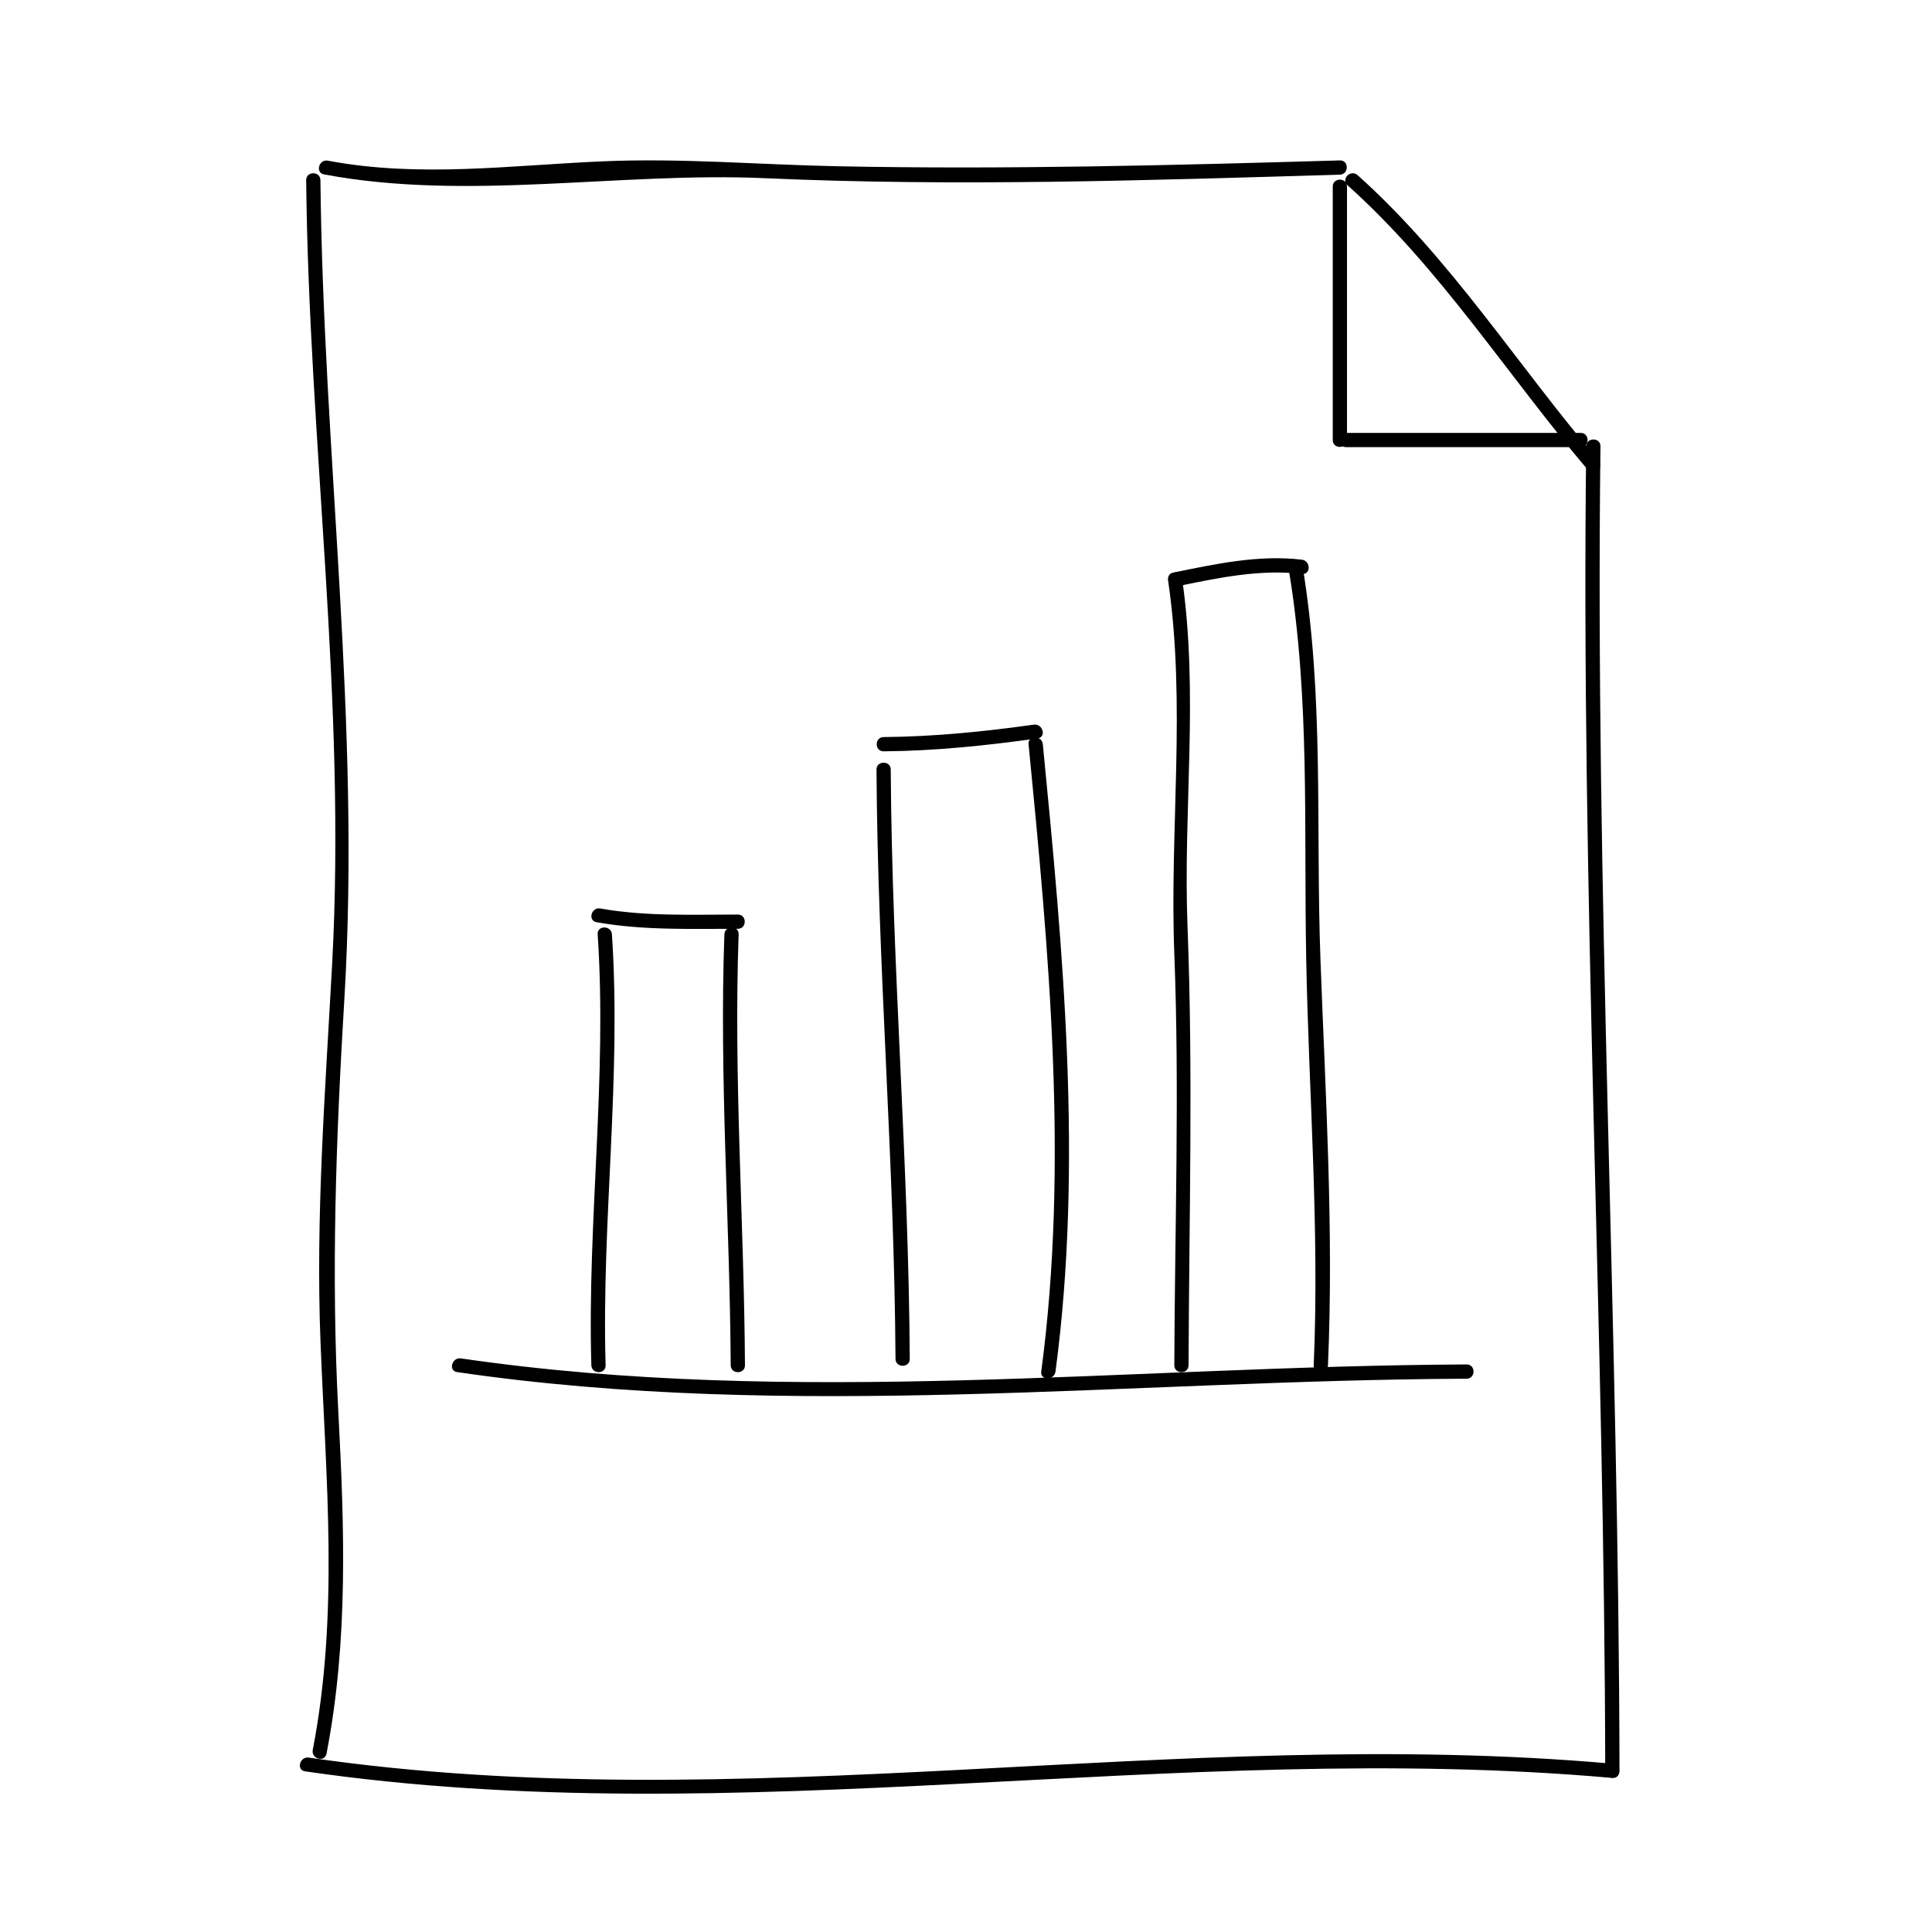
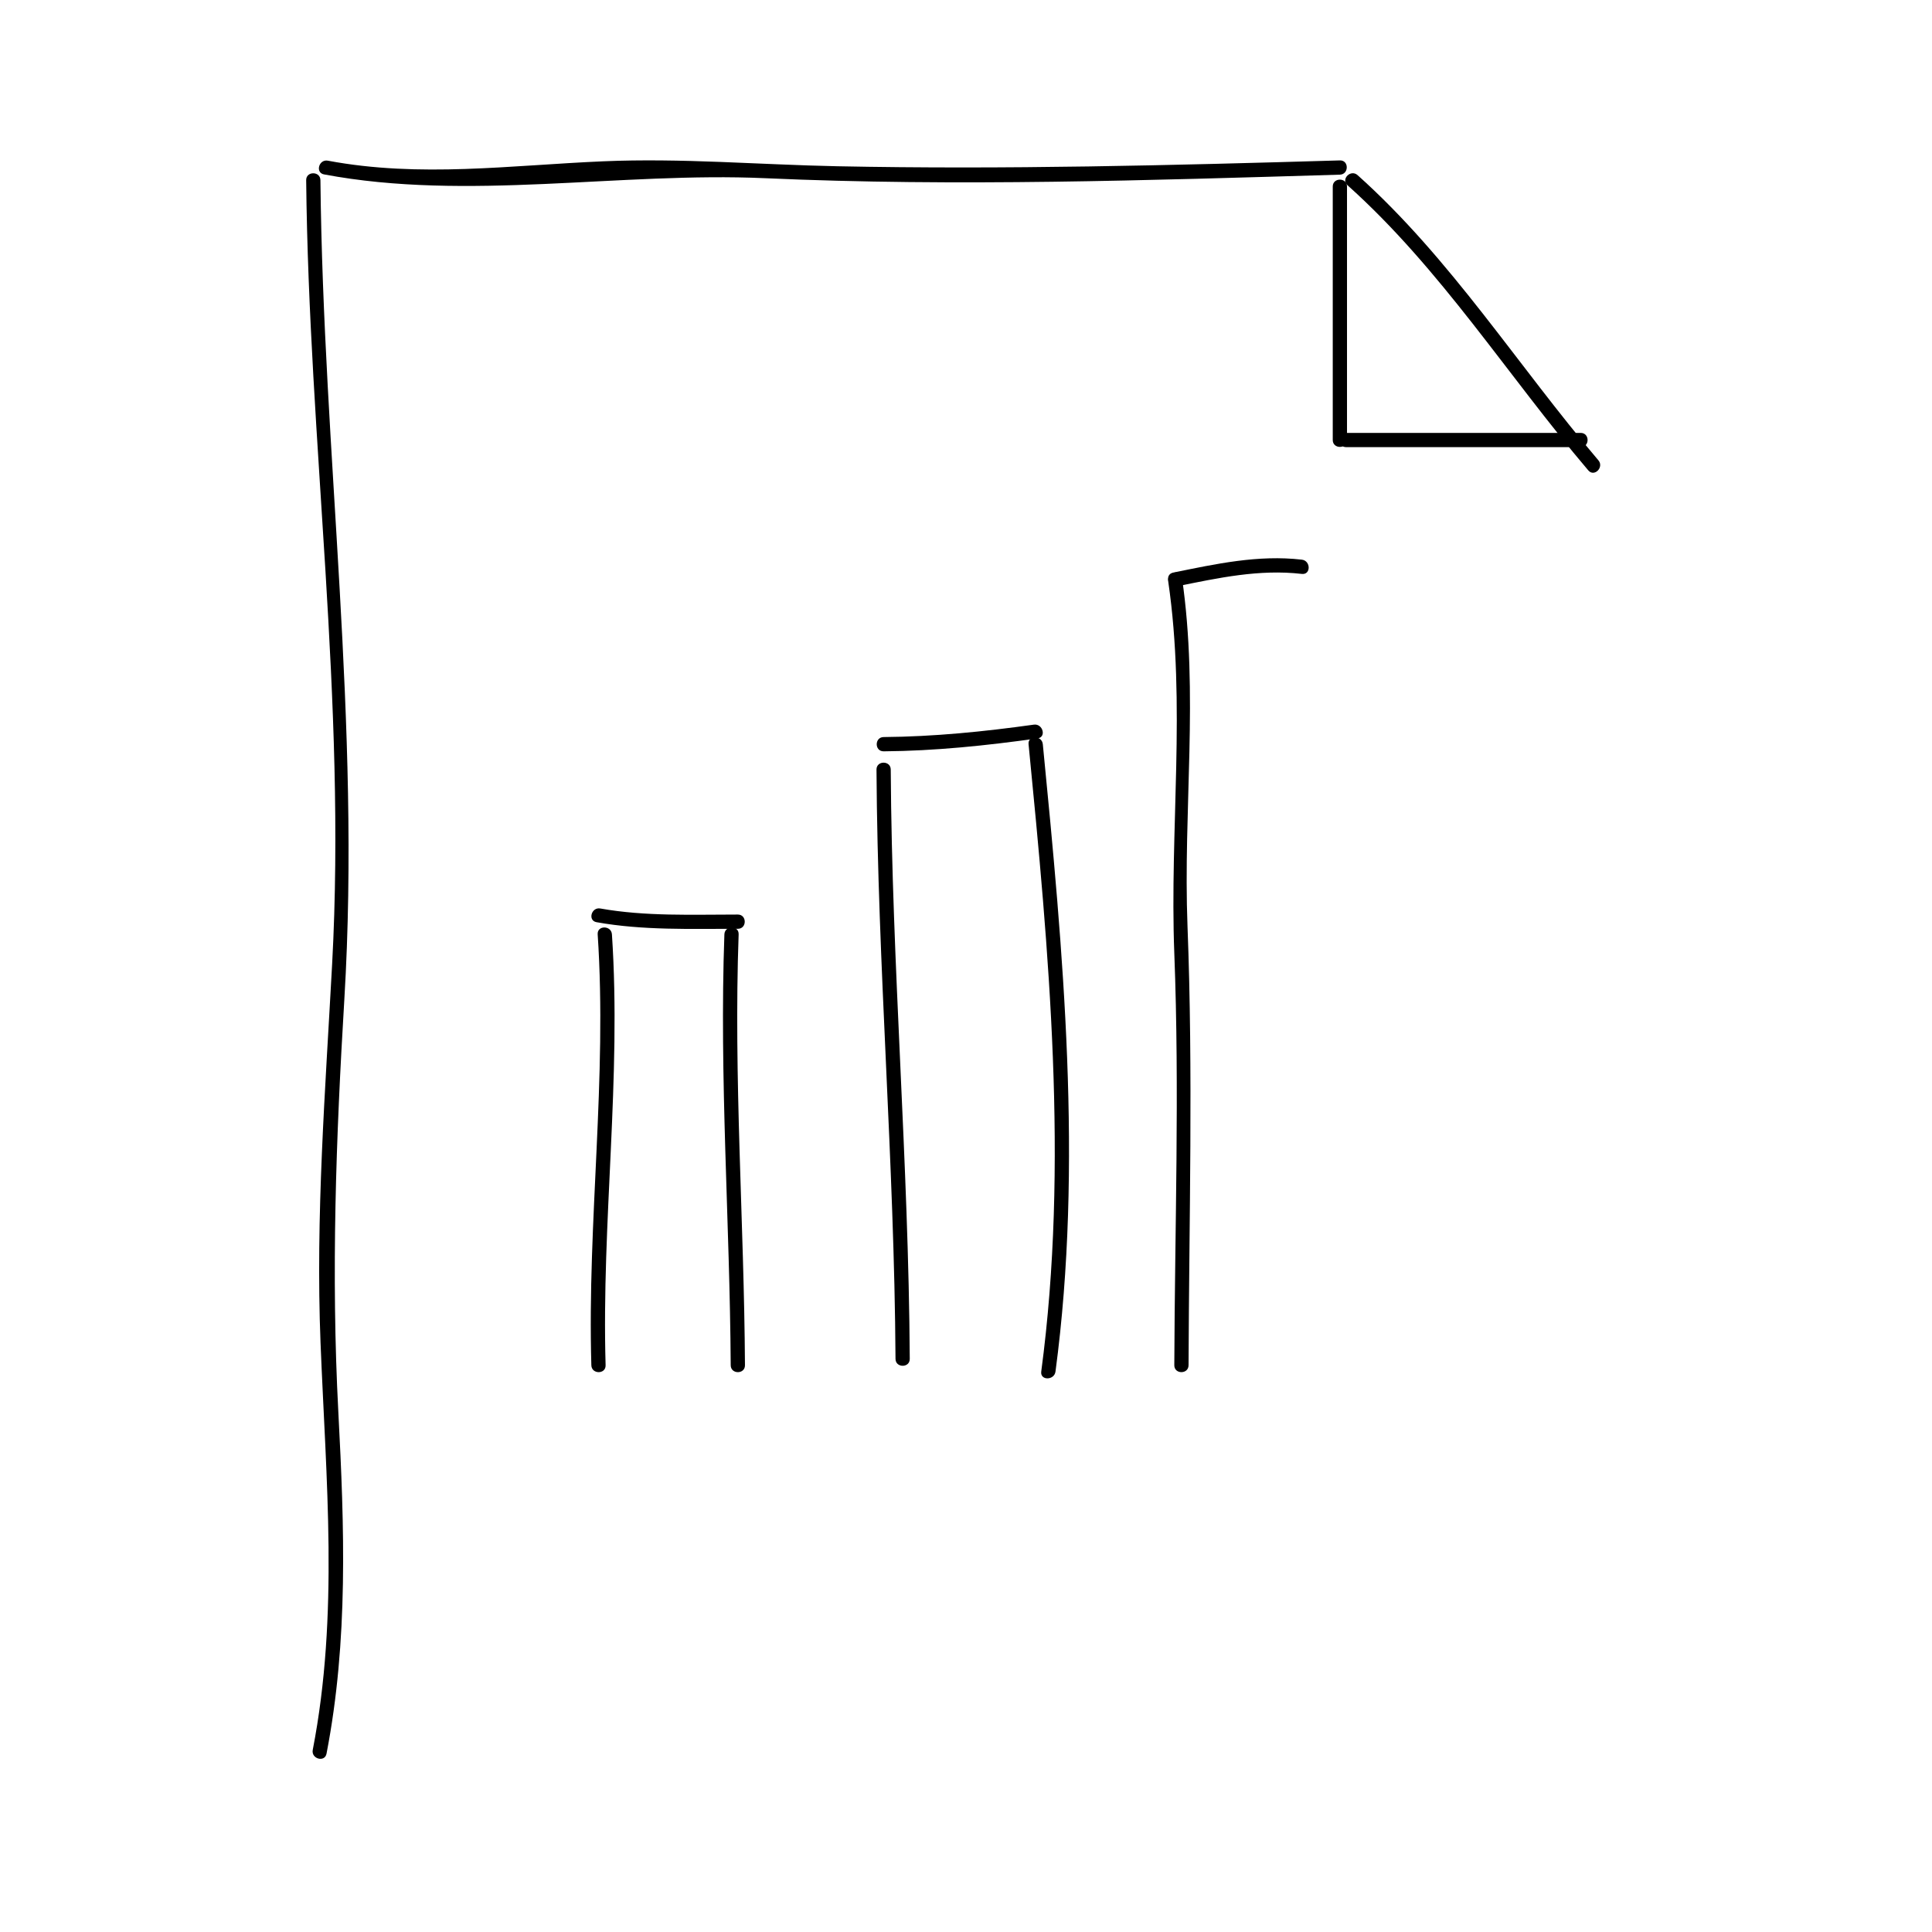
<svg xmlns="http://www.w3.org/2000/svg" fill="#000000" width="800px" height="800px" version="1.1" viewBox="144 144 512 512">
  <g>
    <path d="m225.14 191.75c0.711 69.648 10.652 137.79 6.883 207.66-1.809 33.535-4.41 66.832-3.078 100.43 1.438 36.23 4.902 71.969-2.062 107.9-0.457 2.383 3.18 3.394 3.648 1.004 5.812-30.031 4.734-60.113 3.133-90.523-1.941-36.758-0.609-72.805 1.598-109.52 4.387-73.078-5.598-144.11-6.344-216.95-0.023-2.438-3.805-2.438-3.777-0.004z" />
    <path d="m229.88 190.22c38.059 7.16 78.328-0.719 116.94 1.008 50.707 2.266 101.56 0.551 152.26-0.941 2.43-0.07 2.438-3.856 0-3.777-44.406 1.305-88.801 2.445-133.23 1.547-20.715-0.418-41.301-2.203-62.023-1.309-24.516 1.047-48.551 4.418-72.945-0.168-2.387-0.445-3.398 3.191-1.004 3.641z" />
    <path d="m501.1 193.09c24.758 22.168 42.406 50.41 63.816 75.57 1.582 1.855 4.242-0.832 2.672-2.676-21.41-25.16-39.047-53.391-63.816-75.57-1.805-1.621-4.484 1.039-2.672 2.676z" />
-     <path d="m573.18 613.28c-0.18-117.02-6.5-233.96-5.039-350.99 0.031-2.438-3.75-2.434-3.777 0-1.461 117.03 4.856 233.97 5.039 350.99 0.004 2.434 3.781 2.434 3.777 0z" />
-     <path d="m224.84 613.42c115.17 16.797 230.83-8.535 346.45 1.754 2.43 0.215 2.41-3.562 0-3.777-115.27-10.254-230.64 15.129-345.45-1.613-2.383-0.355-3.406 3.289-1.004 3.637z" />
    <path d="m500.97 260.61v-67.18c0-2.434-3.777-2.434-3.777 0v67.18c0 2.434 3.777 2.434 3.777 0z" />
    <path d="m500.76 262.5h62.137c2.438 0 2.438-3.777 0-3.777h-62.137c-2.434 0-2.434 3.777 0 3.777z" />
-     <path d="m265.15 507.62c88.793 12.988 178.32 2.152 267.52 1.75 2.434-0.012 2.438-3.789 0-3.777-88.832 0.402-178.09 11.324-266.52-1.605-2.387-0.355-3.41 3.285-1.008 3.633z" />
    <path d="m302.09 388.39c12.27 2.203 25.035 1.75 37.449 1.75 2.434 0 2.434-3.777 0-3.777-12.051 0-24.535 0.523-36.441-1.605-2.383-0.434-3.402 3.203-1.008 3.633z" />
    <path d="m378.17 343.11c13.68-0.105 27.27-1.531 40.809-3.43 2.41-0.332 1.375-3.977-1.004-3.641-13.199 1.848-26.465 3.184-39.801 3.289-2.438 0.023-2.441 3.801-0.004 3.781z" />
    <path d="m455.92 299.38c10.957-2.231 21.852-4.59 33.086-3.285 2.418 0.281 2.394-3.5 0-3.777-11.566-1.344-22.816 1.129-34.094 3.426-2.383 0.48-1.375 4.125 1.008 3.637z" />
    <path d="m302.39 391.61c2.551 38.133-2.781 76.059-1.676 114.2 0.07 2.43 3.848 2.434 3.777 0-1.102-38.137 4.227-76.066 1.676-114.2-0.16-2.418-3.941-2.434-3.777 0z" />
    <path d="m335.97 391.61c-1.367 38.09 1.445 76.117 1.676 114.2 0.016 2.434 3.793 2.434 3.777 0-0.23-38.082-3.043-76.109-1.676-114.2 0.094-2.438-3.684-2.43-3.777 0z" />
    <path d="m376.28 347.94c0.301 52.109 4.734 104.07 5.039 156.18 0.016 2.434 3.793 2.434 3.777 0-0.301-52.109-4.734-104.07-5.039-156.18-0.012-2.434-3.789-2.434-3.777 0z" />
    <path d="m416.58 341.22c5.379 54.844 10.676 111.36 3.359 166.26-0.324 2.414 3.461 2.383 3.777 0 7.316-54.895 2.019-111.41-3.359-166.26-0.234-2.402-4.012-2.422-3.777 0z" />
    <path d="m453.59 298.07c4.769 32.66 0.344 65.742 1.613 98.574 1.406 36.391 0.133 72.762 0 109.16-0.012 2.434 3.769 2.434 3.777 0 0.141-38.805 1.223-77.516-0.277-116.3-1.195-30.898 3.023-61.66-1.473-92.438-0.344-2.402-3.988-1.375-3.641 1.008z" />
-     <path d="m485.5 294.71c5.738 34.355 3.981 69.094 4.664 103.77 0.711 35.859 3.531 71.426 1.984 107.34-0.105 2.434 3.672 2.422 3.777 0 1.547-35.855-0.656-71.516-1.984-107.34-1.293-35.082 1.012-69.969-4.801-104.77-0.395-2.406-4.039-1.383-3.641 1z" />
  </g>
</svg>